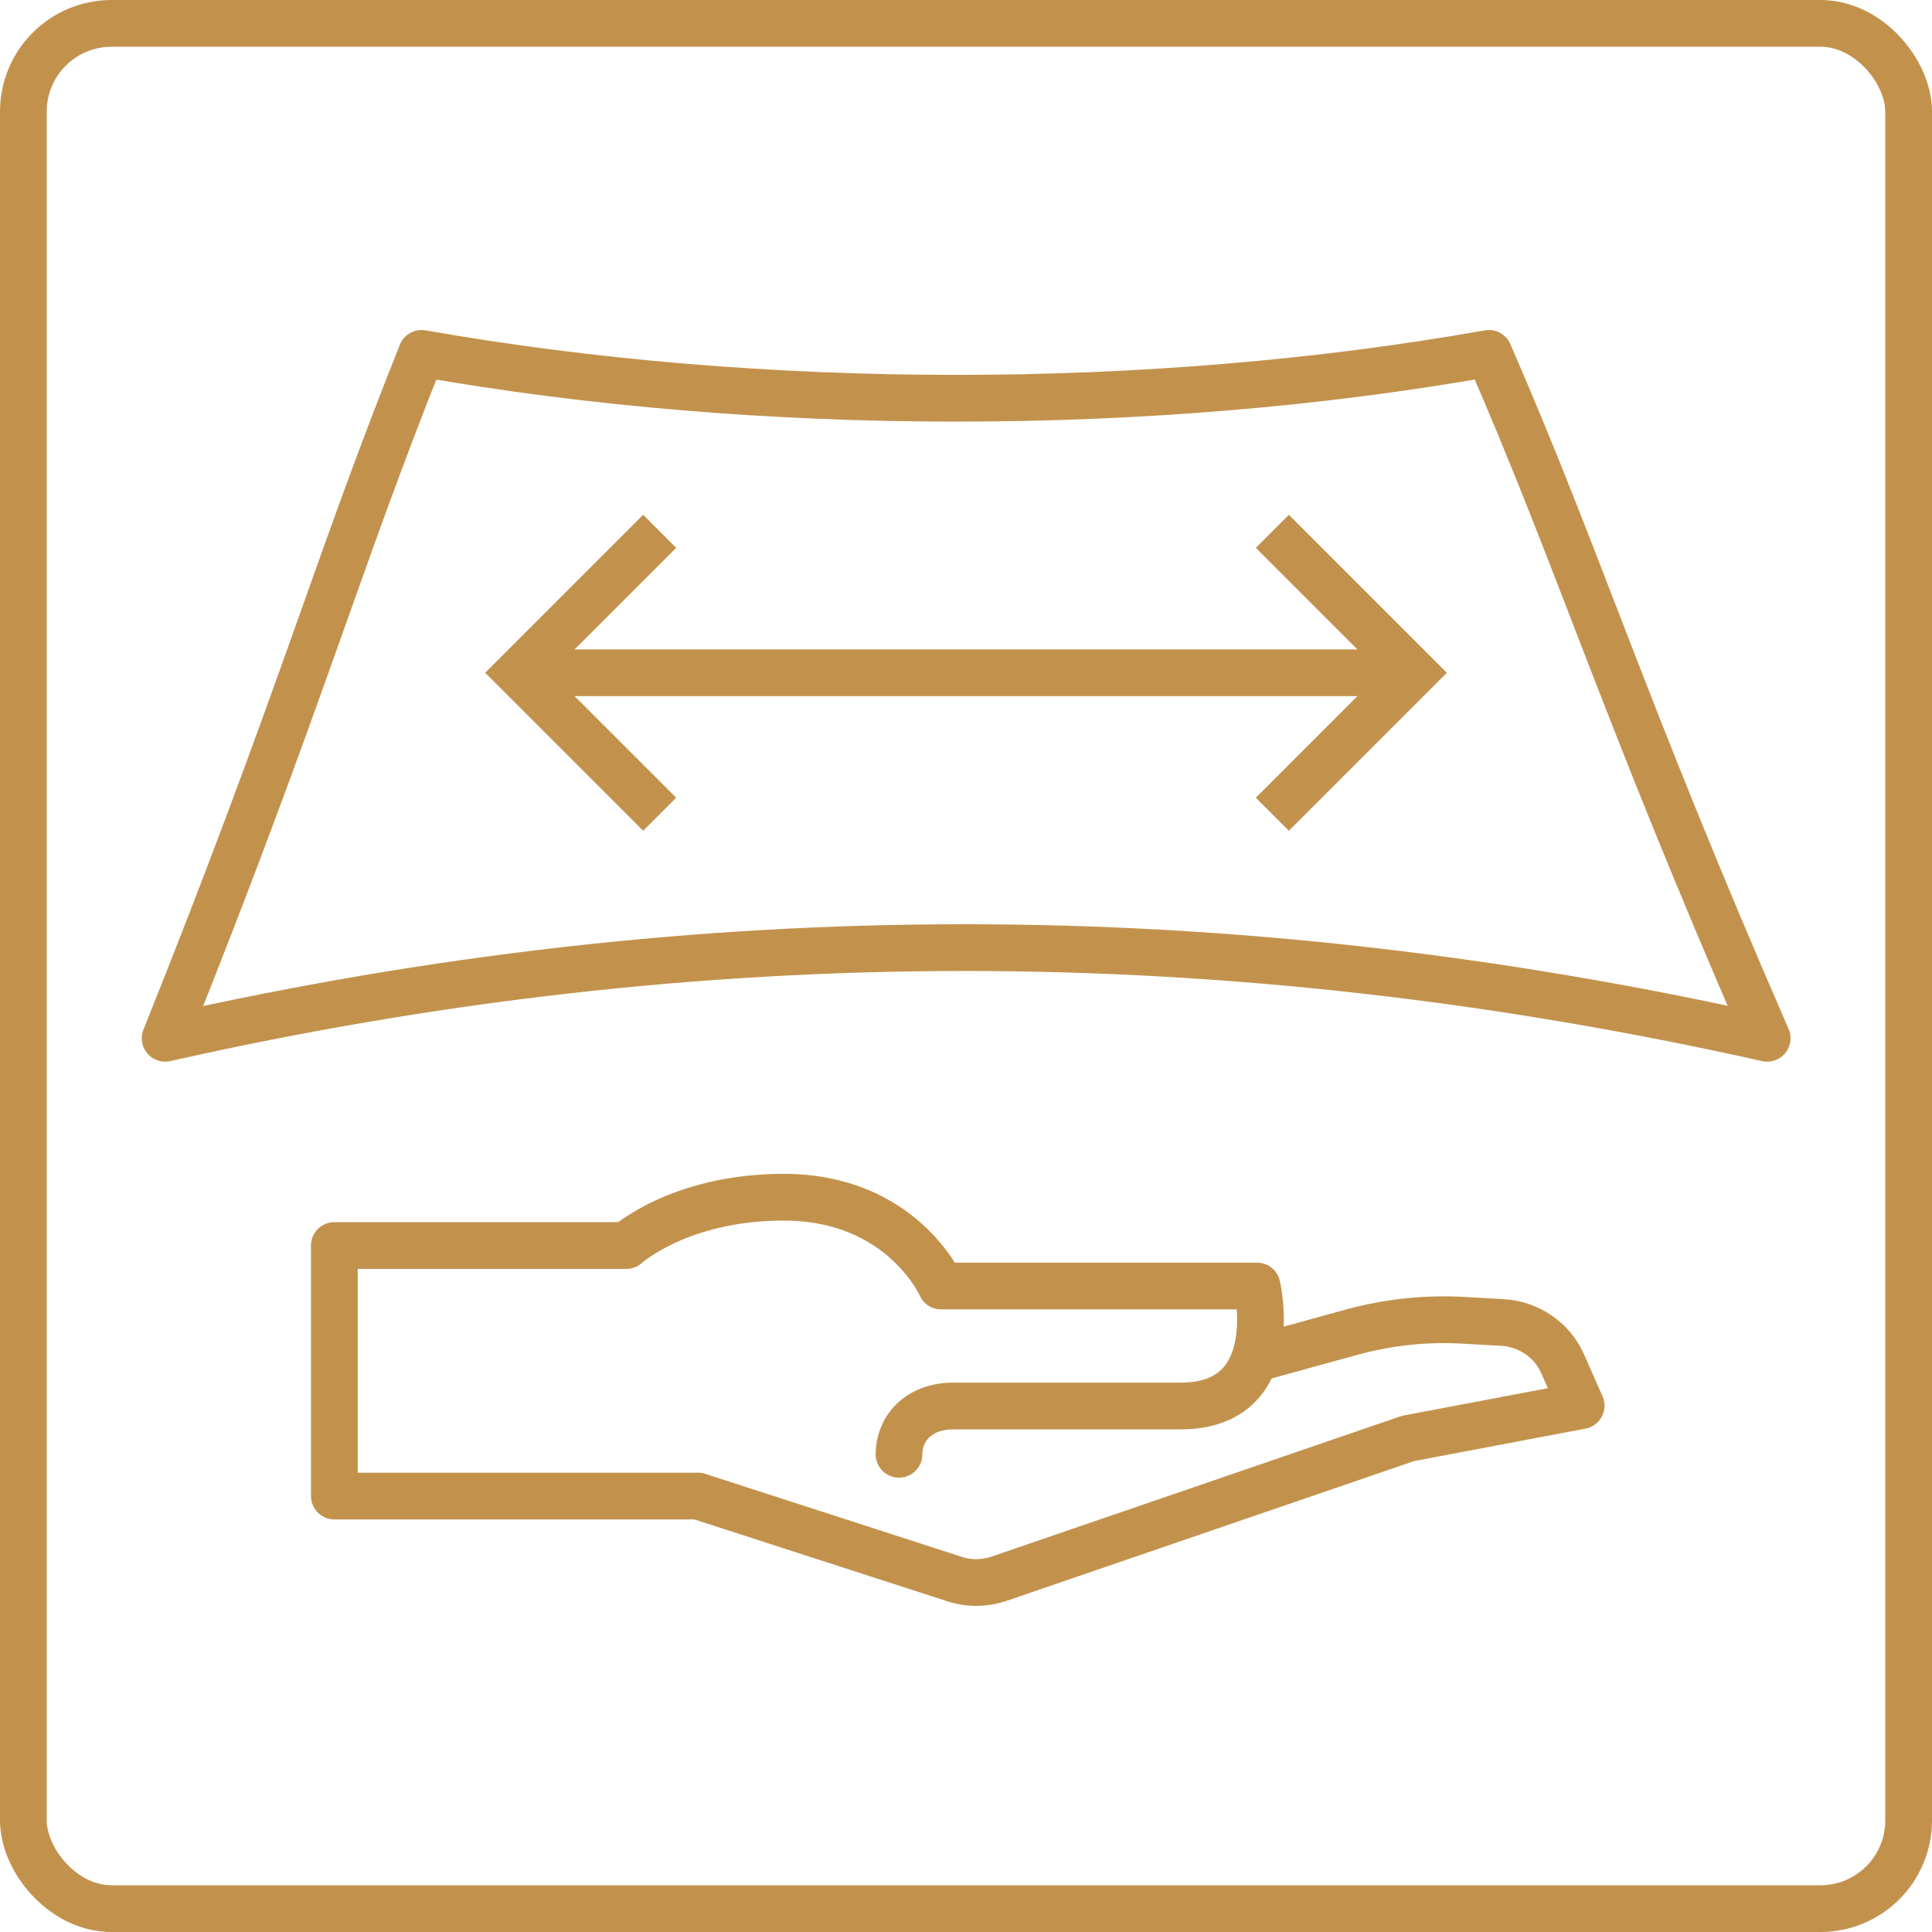
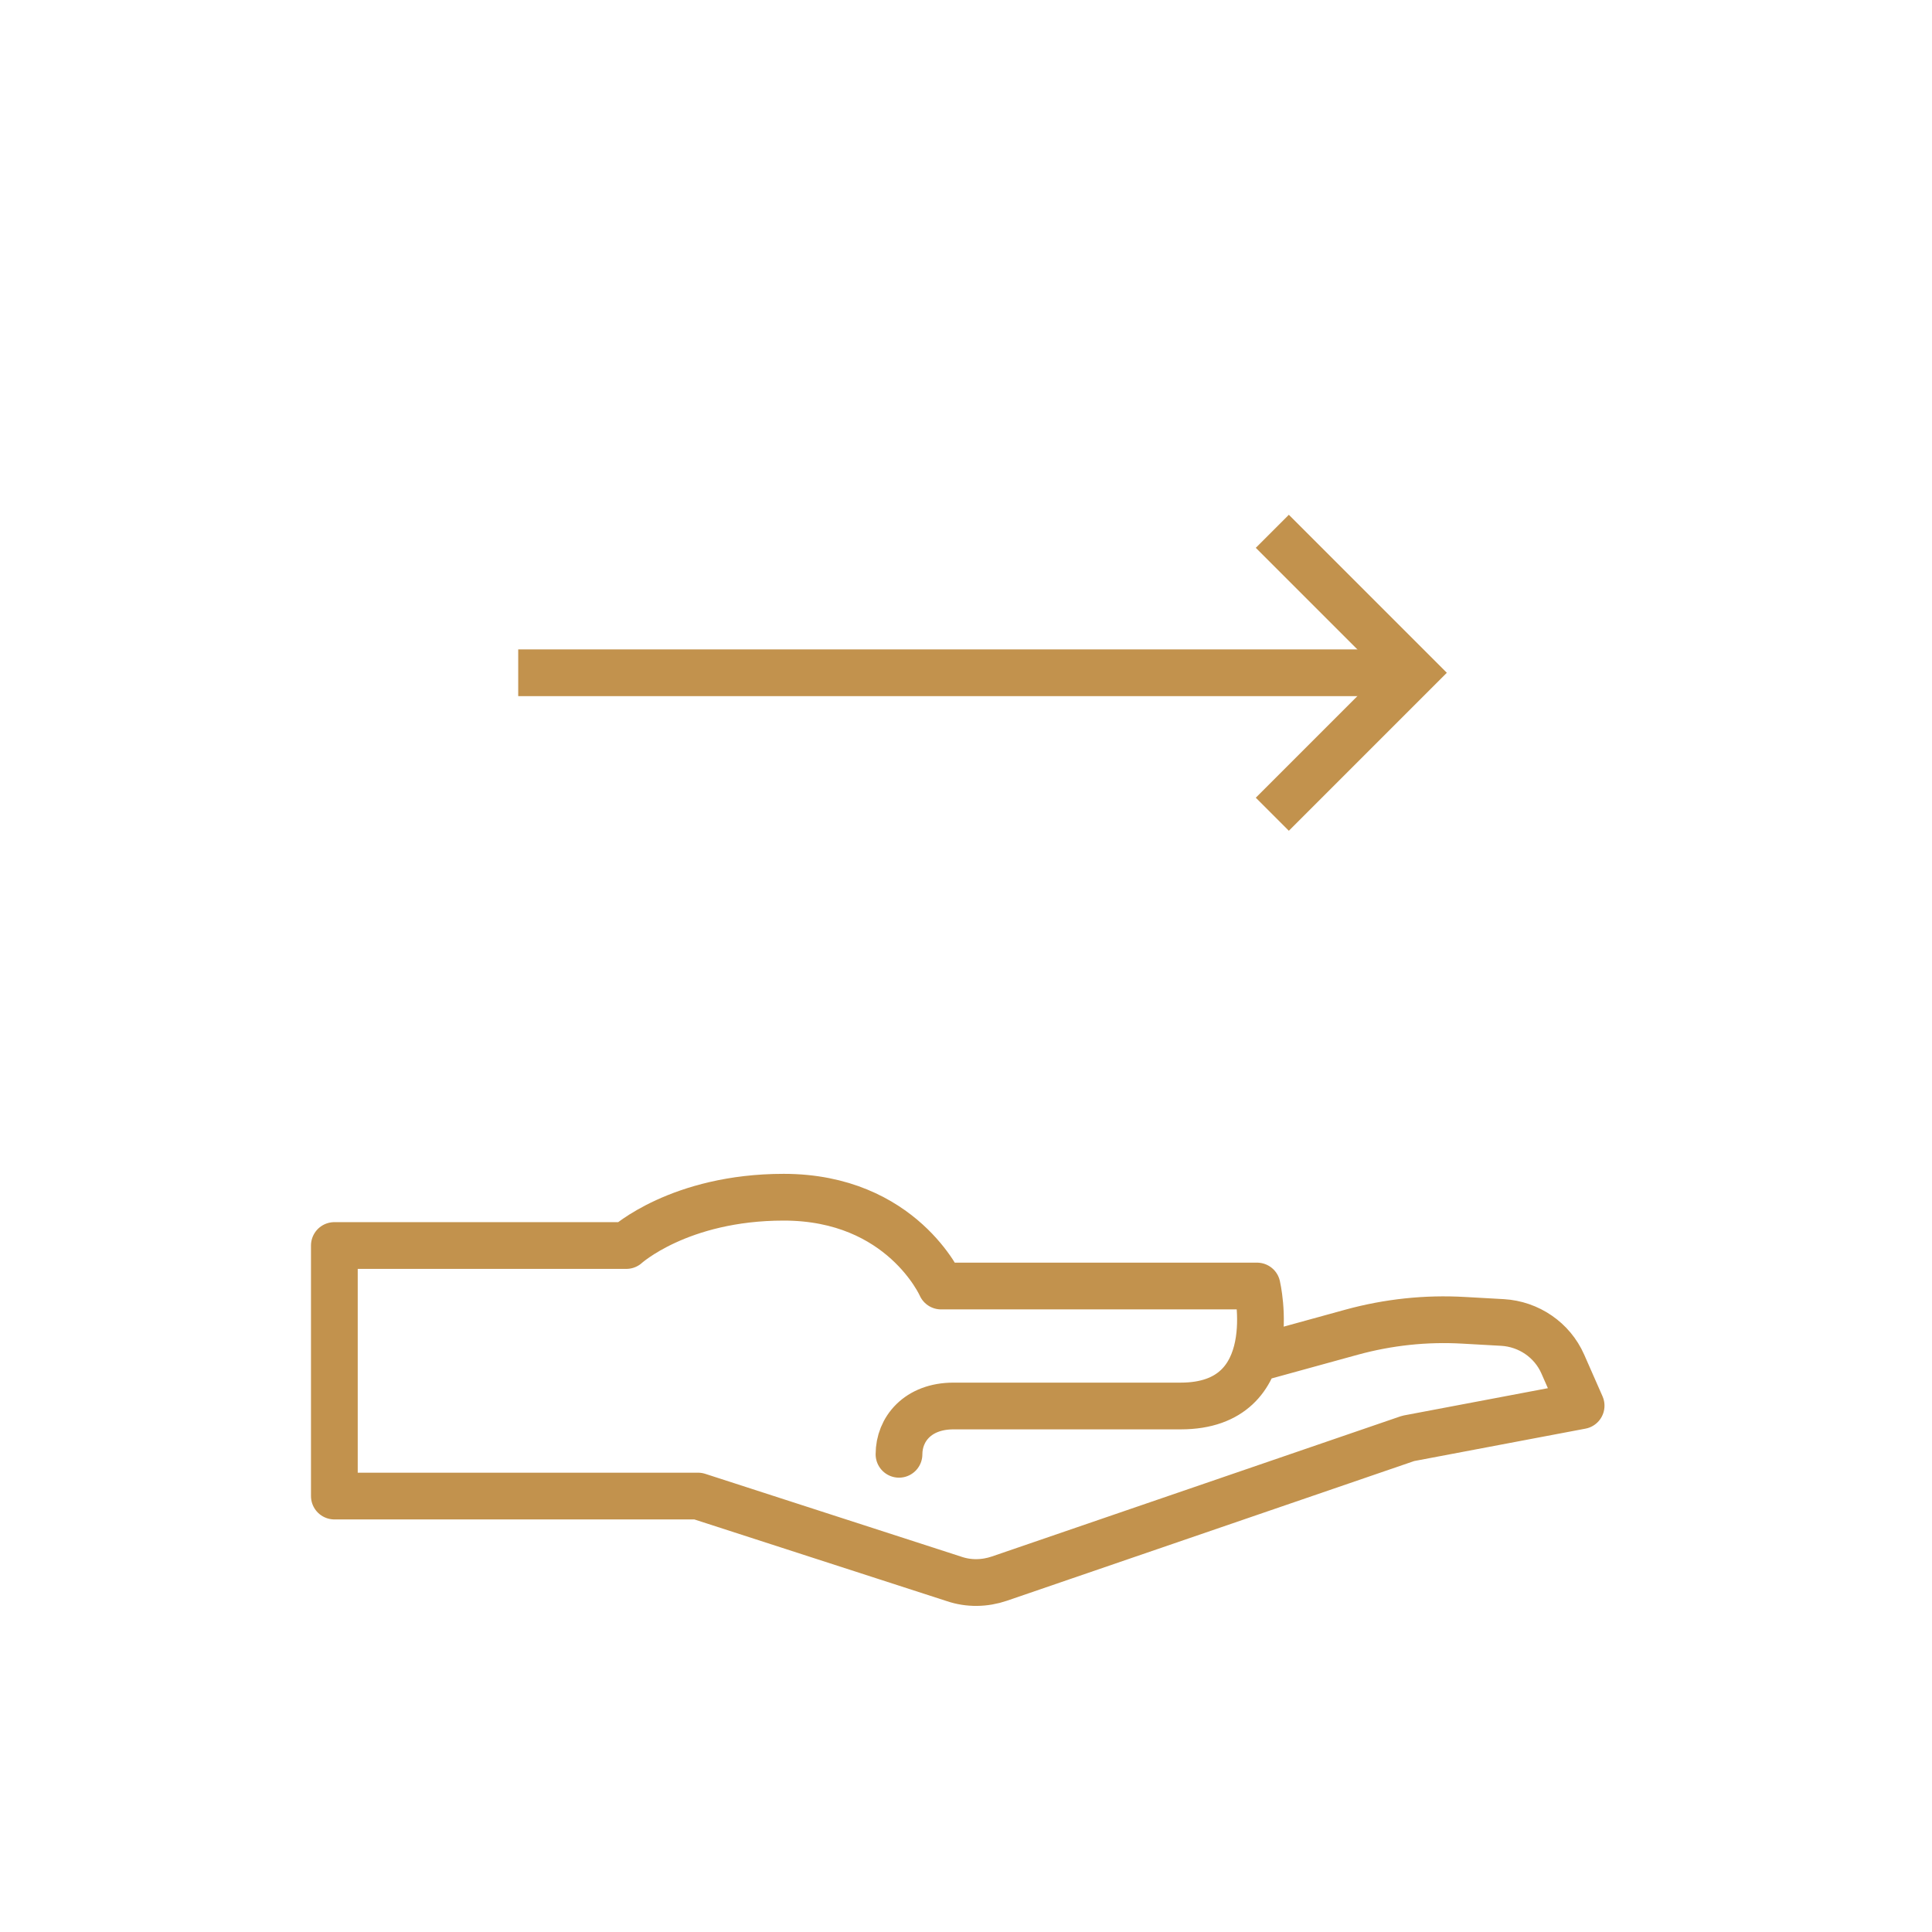
<svg xmlns="http://www.w3.org/2000/svg" id="_レイヤー_2" viewBox="0 0 62 62">
  <defs>
    <style>.cls-1{stroke-miterlimit:10;}.cls-1,.cls-2,.cls-3{fill:none;stroke:#c2924d;stroke-width:1.5px;}.cls-2{stroke-linecap:round;}.cls-2,.cls-3{stroke-linejoin:round;}</style>
  </defs>
  <g id="_パーツ">
    <path class="cls-2" d="m40.4,43.57l2.98-.82c1.17-.32,2.38-.45,3.59-.38l1.25.07c.84.05,1.59.56,1.93,1.33l.59,1.34-5.55,1.05-13.12,4.5c-.47.16-.98.17-1.45.01l-8.22-2.66h-11.67v-8.04s9.37,0,9.37,0c0,0,1.7-1.55,5.05-1.55,3.8,0,5.05,2.85,5.05,2.85h10.14s.9,3.85-2.45,3.85h-7.29c-1.15,0-1.75.75-1.75,1.55" />
-     <path class="cls-3" d="m13.53,11.34c10.88,1.92,23.44,1.92,34.25,0,2.94,6.75,4.24,11.21,8.93,21.98-17.34-3.88-34.2-3.88-51.41,0,4.32-10.77,5.52-15.23,8.23-21.98Z" />
    <line class="cls-1" x1="45.37" y1="21.59" x2="16.63" y2="21.59" />
    <polyline class="cls-1" points="40.83 17.05 45.37 21.59 40.83 26.13" />
-     <polyline class="cls-1" points="21.17 26.13 16.63 21.59 21.17 17.05" />
-     <rect class="cls-1" x=".75" y=".75" width="60.5" height="60.5" rx="2.83" ry="2.83" />
  </g>
</svg>